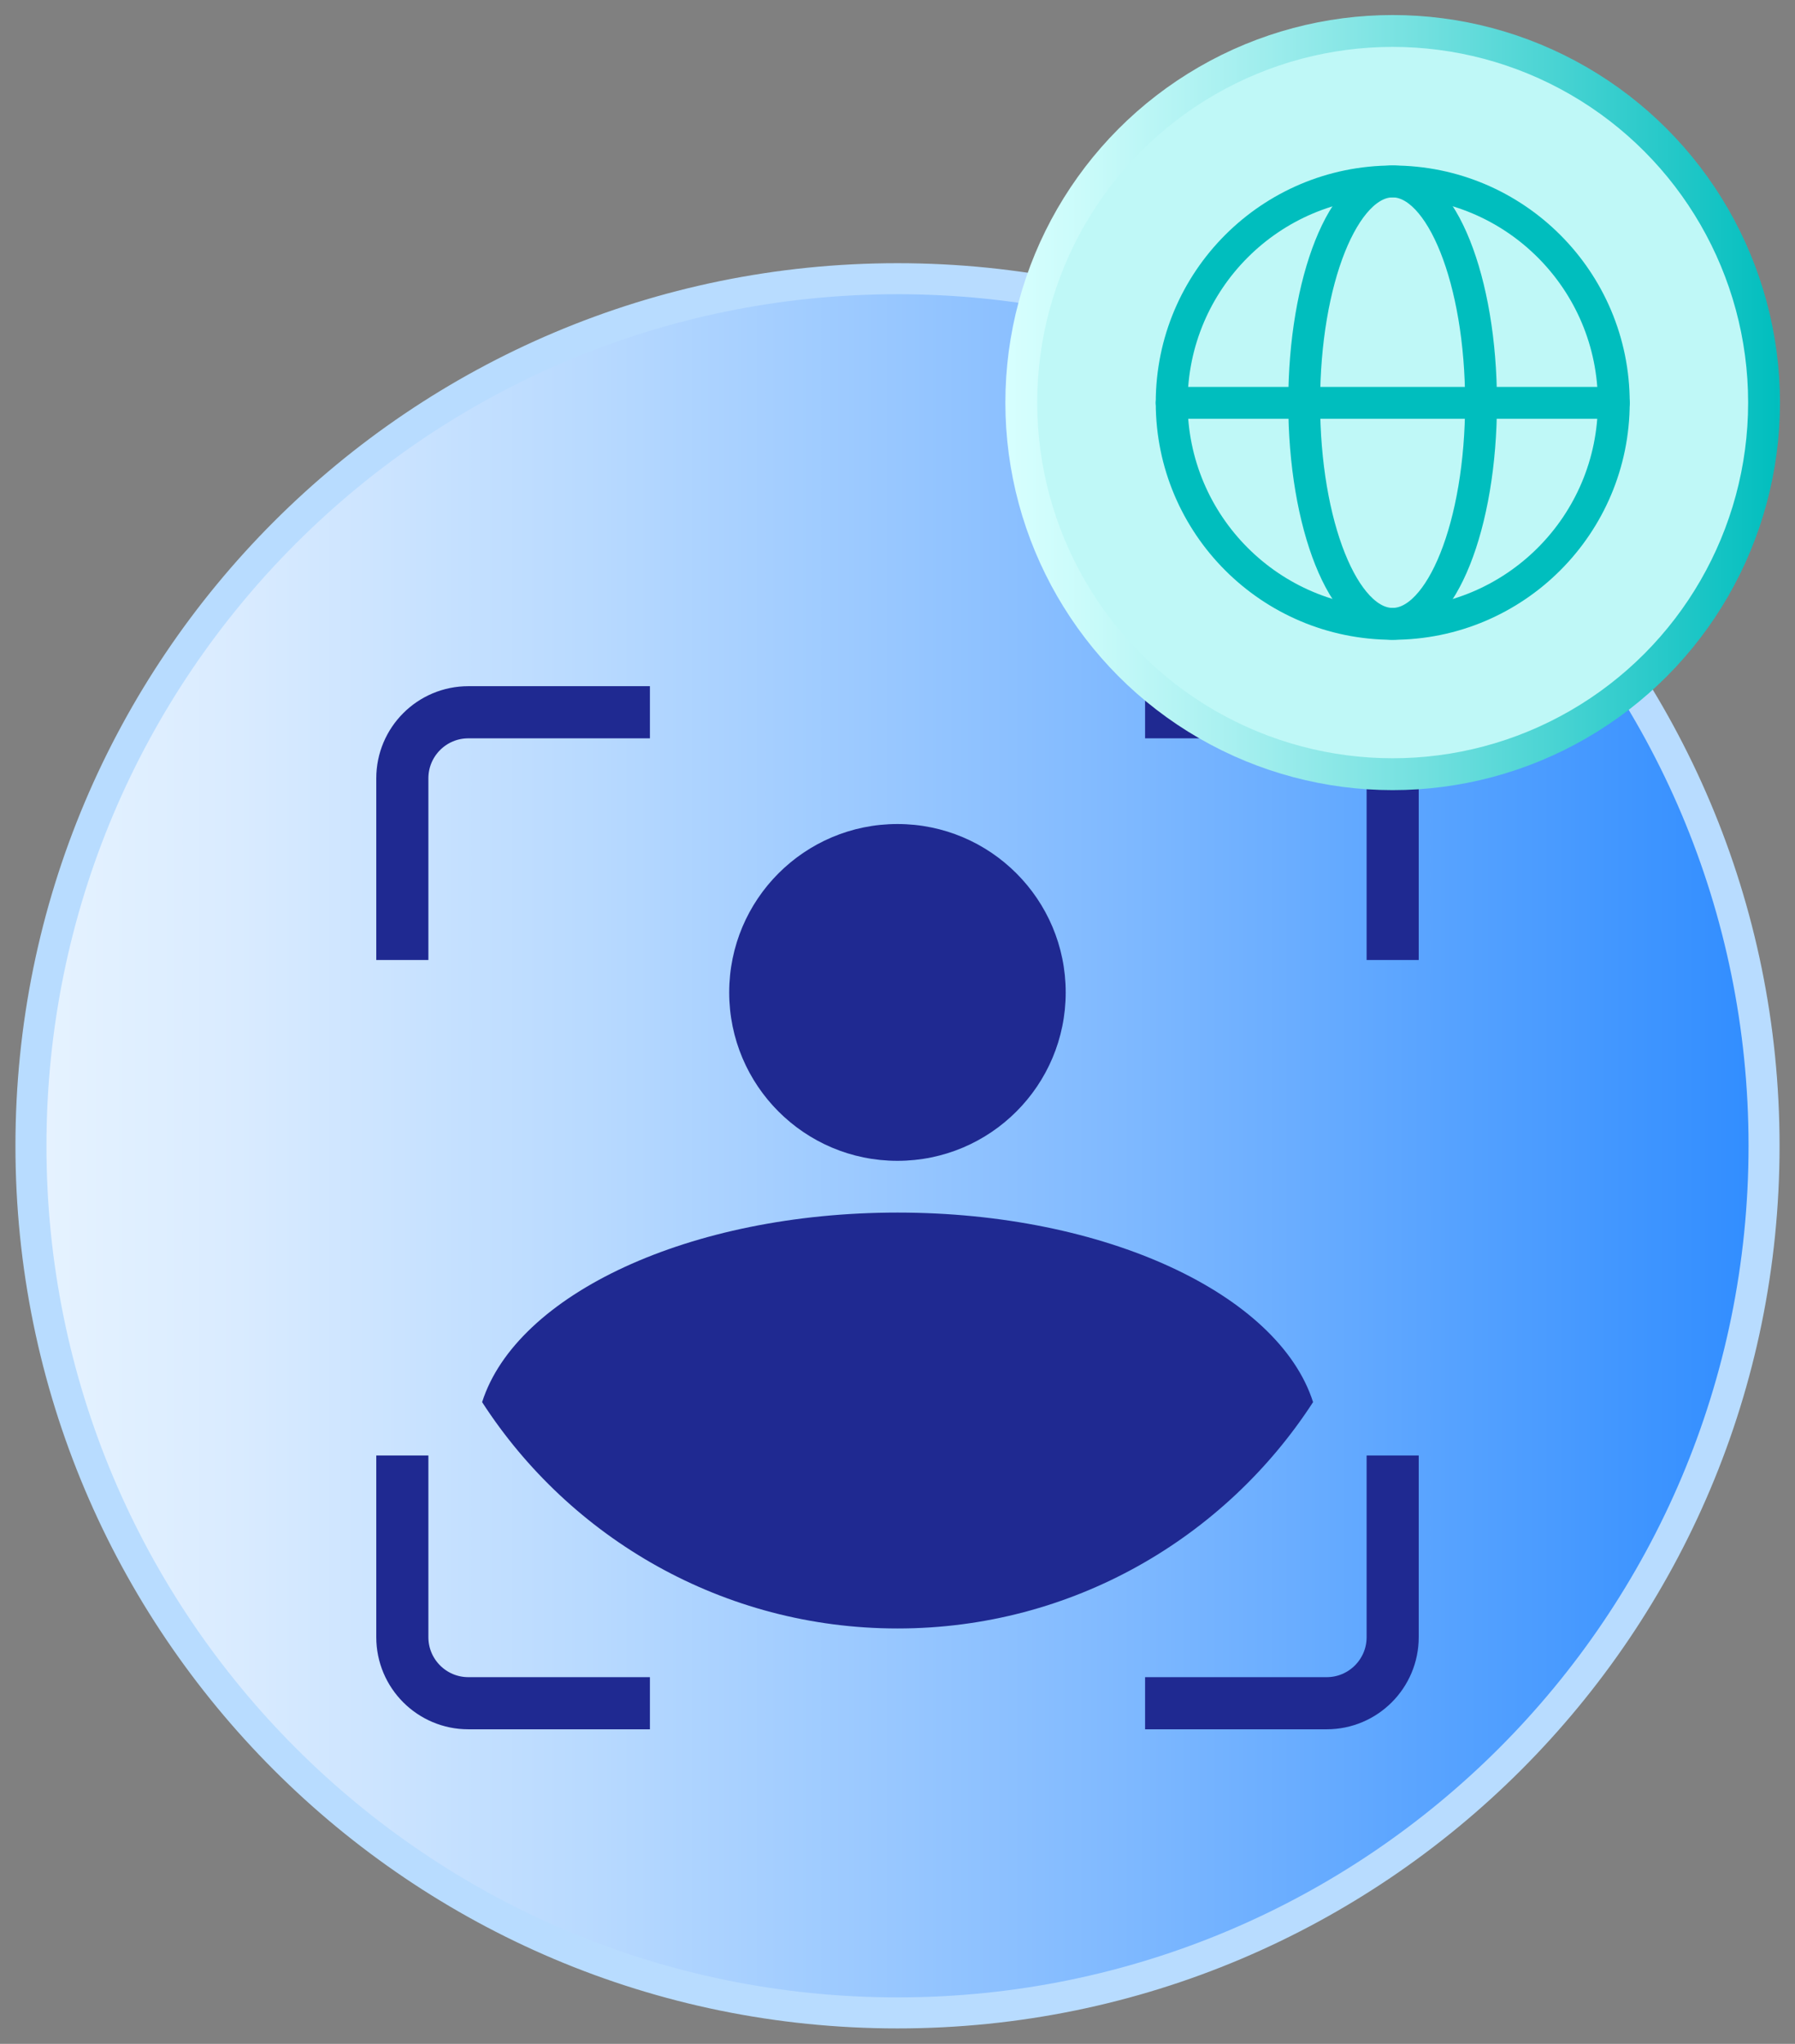
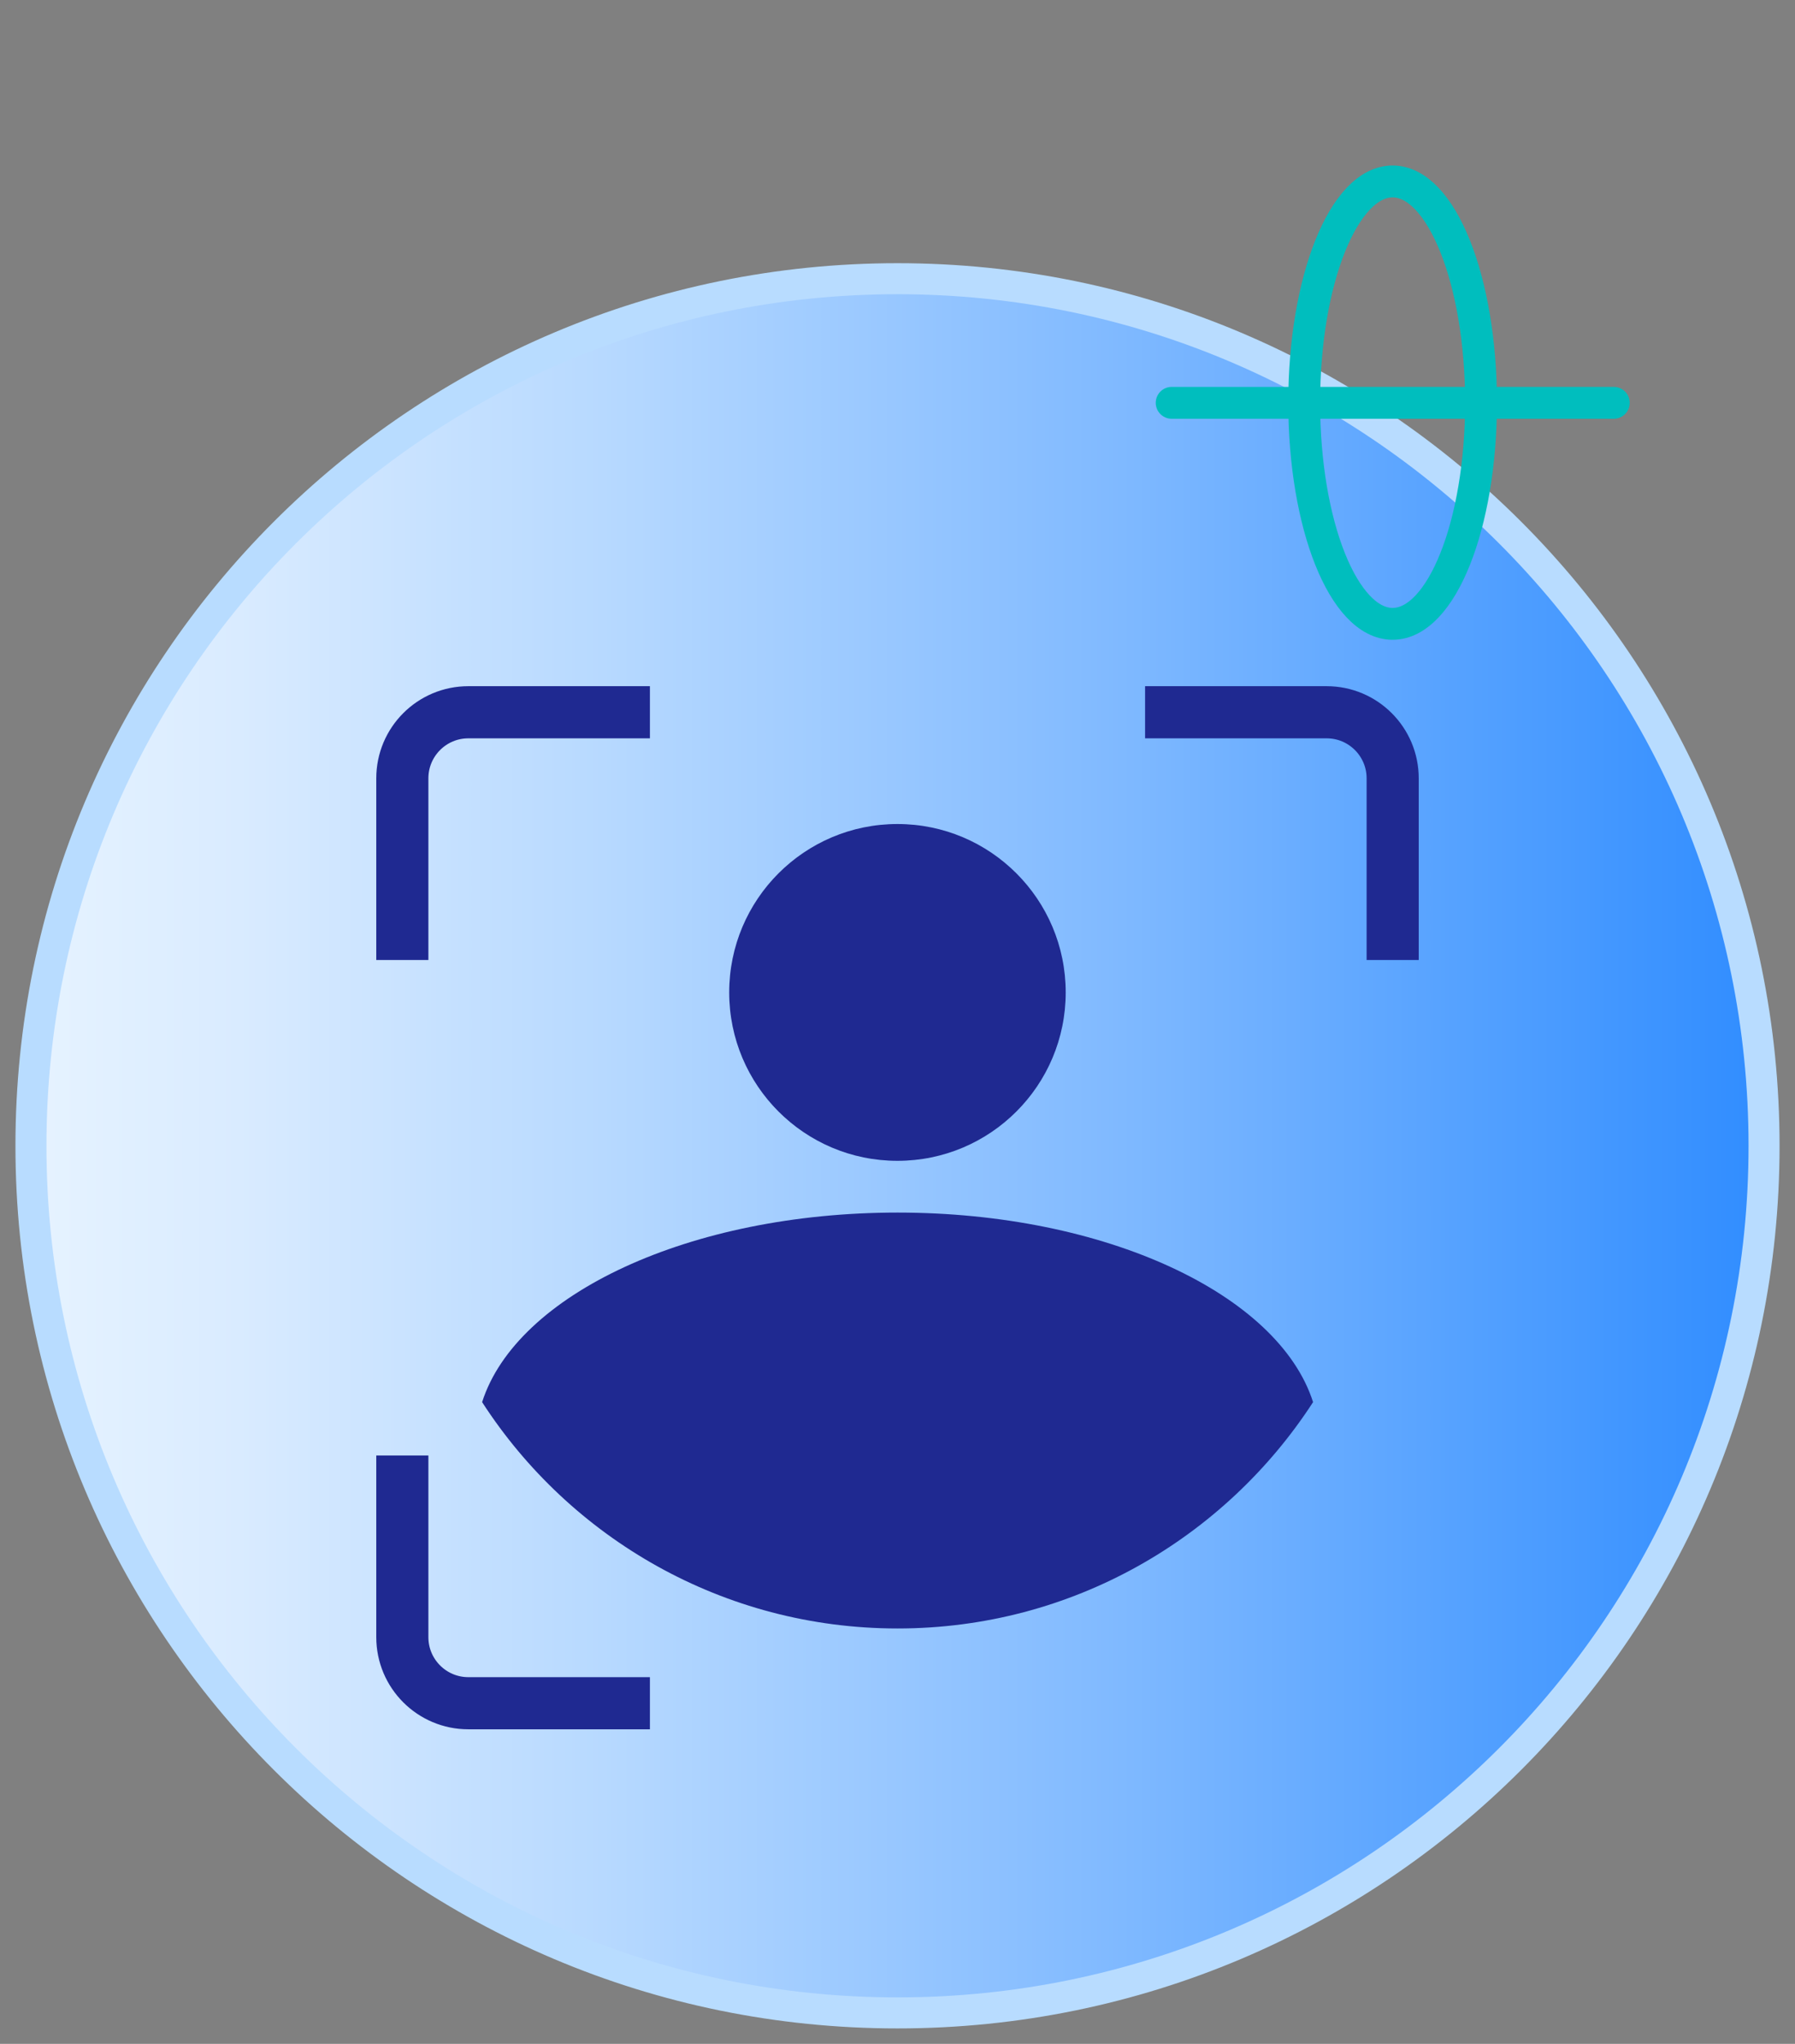
<svg xmlns="http://www.w3.org/2000/svg" width="58" height="66" viewBox="0 0 58 66" fill="none">
  <rect x="0" y="0" width="58" height="66" fill="#808080" stroke="none" />
  <path d="M29 65C44.464 65 57 52.464 57 37C57 21.536 44.464 9 29 9C13.536 9 1 21.536 1 37C1 52.464 13.536 65 29 65Z" fill="url(#paint0_linear_8112_108141)" stroke="#B8DCFF" stroke-width="1.002" stroke-miterlimit="10" />
  <path d="M28.998 37.485C32.001 37.485 34.435 35.051 34.435 32.047C34.435 29.044 32.001 26.609 28.998 26.609C25.996 26.609 23.562 29.044 23.562 32.047C23.562 35.051 25.996 37.485 28.998 37.485Z" fill="#1F2991" />
  <path d="M42.428 45.277C39.578 49.669 34.637 52.586 29.003 52.586C23.369 52.586 18.417 49.669 15.578 45.277C16.689 41.798 22.28 39.156 29.003 39.156C35.727 39.156 41.317 41.798 42.428 45.277Z" fill="#1F2991" />
  <path d="M13 31V25.133C13 23.955 13.955 23 15.133 23H21" stroke="#1F2991" stroke-width="1.684" />
  <path d="M13 47V52.867C13 54.045 13.955 55 15.133 55H21" stroke="#1F2991" stroke-width="1.684" />
  <path d="M45 31V25.133C45 23.955 44.045 23 42.867 23H37" stroke="#1F2991" stroke-width="1.684" />
-   <path d="M45 47V52.867C45 54.045 44.045 55 42.867 55H37" stroke="#1F2991" stroke-width="1.684" />
-   <circle cx="45" cy="13" r="12" fill="#BFF8F7" stroke="url(#paint1_linear_8112_108141)" stroke-width="1.029" stroke-miterlimit="10" />
-   <path d="M45.002 20.145C48.947 20.145 52.145 16.947 52.145 13.002C52.145 9.057 48.947 5.859 45.002 5.859C41.057 5.859 37.859 9.057 37.859 13.002C37.859 16.947 41.057 20.145 45.002 20.145Z" stroke="#00BEBE" stroke-width="1.029" stroke-linecap="round" stroke-linejoin="round" />
  <path d="M42.141 13.002C42.141 16.947 43.42 20.145 44.998 20.145C46.576 20.145 47.855 16.947 47.855 13.002C47.855 9.057 46.576 5.859 44.998 5.859C43.42 5.859 42.141 9.057 42.141 13.002Z" stroke="#00BEBE" stroke-width="1.029" stroke-linecap="round" stroke-linejoin="round" />
  <path d="M37.859 13.008H52.145" stroke="#00BEBE" stroke-width="1.029" stroke-linecap="round" stroke-linejoin="round" />
  <defs>
    <linearGradient id="paint0_linear_8112_108141" x1="1" y1="37" x2="57" y2="37" gradientUnits="userSpaceOnUse">
      <stop stop-color="#E6F3FF" />
      <stop offset="0.12" stop-color="#D9EBFF" />
      <stop offset="0.33" stop-color="#B7D9FF" />
      <stop offset="0.62" stop-color="#81BAFF" />
      <stop offset="0.97" stop-color="#3690FF" />
      <stop offset="1" stop-color="#308DFF" />
    </linearGradient>
    <linearGradient id="paint1_linear_8112_108141" x1="32.521" y1="13" x2="57.479" y2="13" gradientUnits="userSpaceOnUse">
      <stop stop-color="#D7FFFE" />
      <stop offset="0.1" stop-color="#CAFBFA" />
      <stop offset="0.29" stop-color="#A8F0F0" />
      <stop offset="0.54" stop-color="#72E0DF" />
      <stop offset="0.85" stop-color="#27C9C9" />
      <stop offset="1" stop-color="#00BEBE" />
    </linearGradient>
  </defs>
</svg>